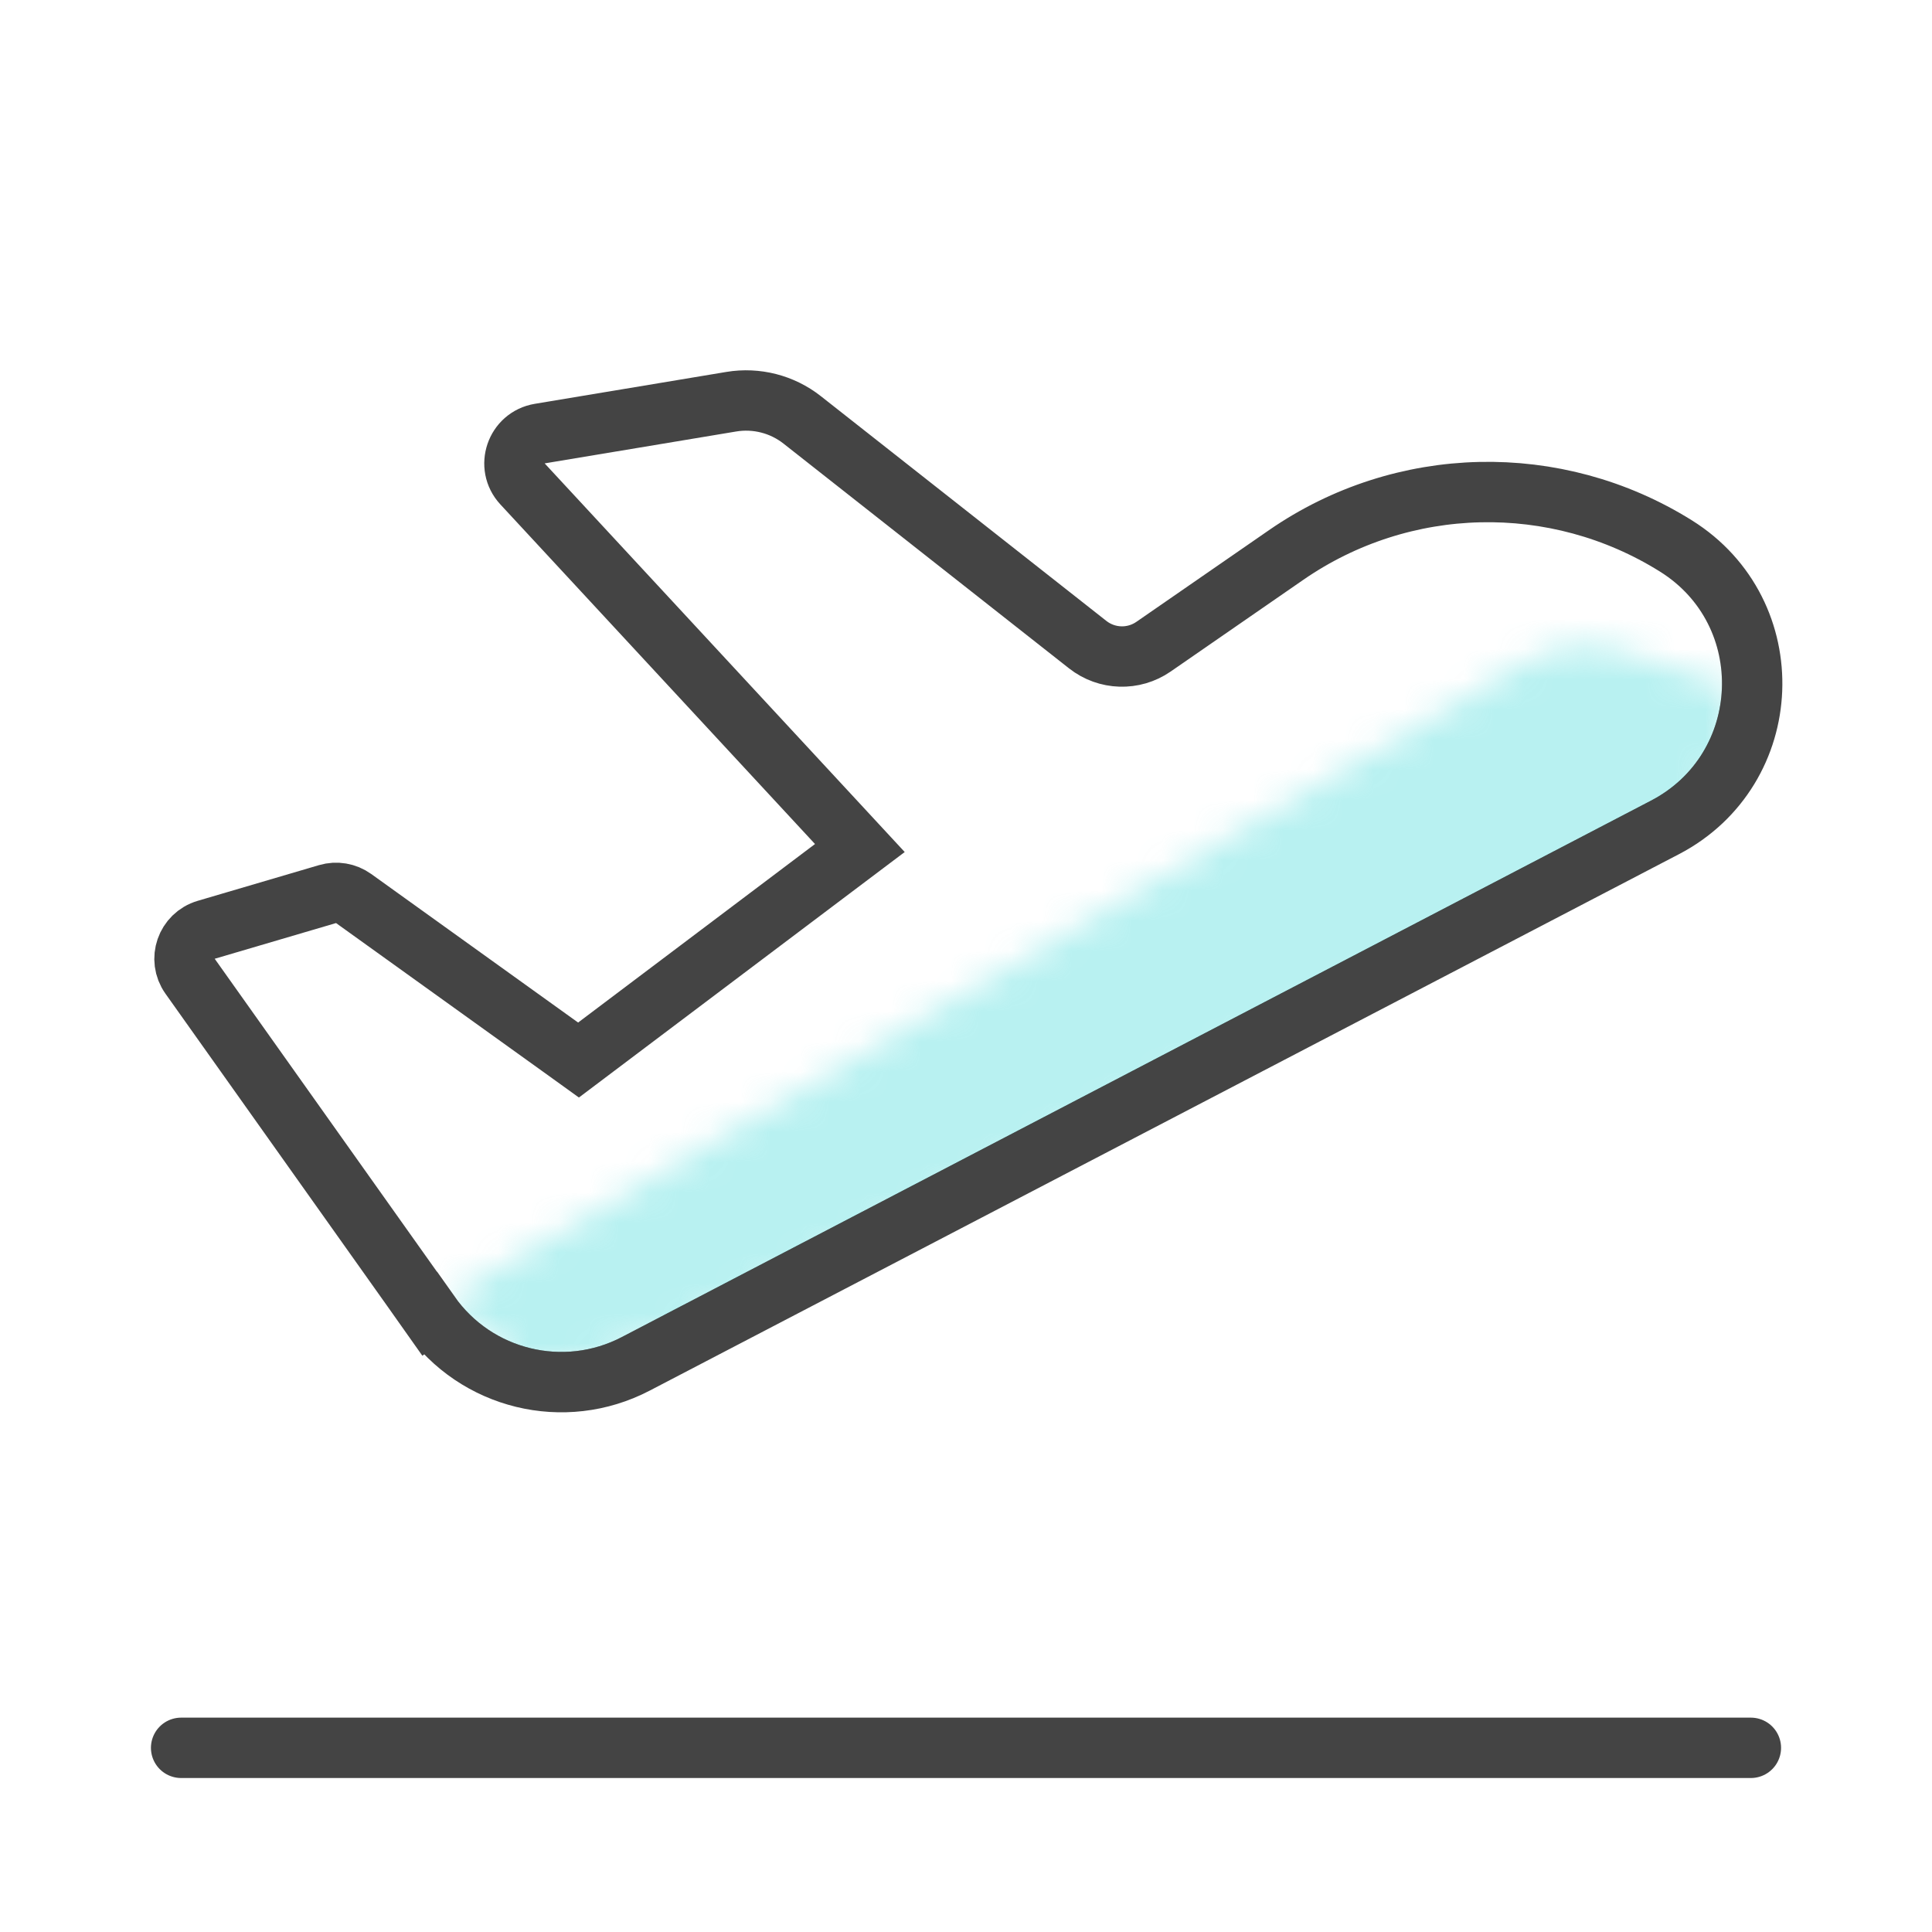
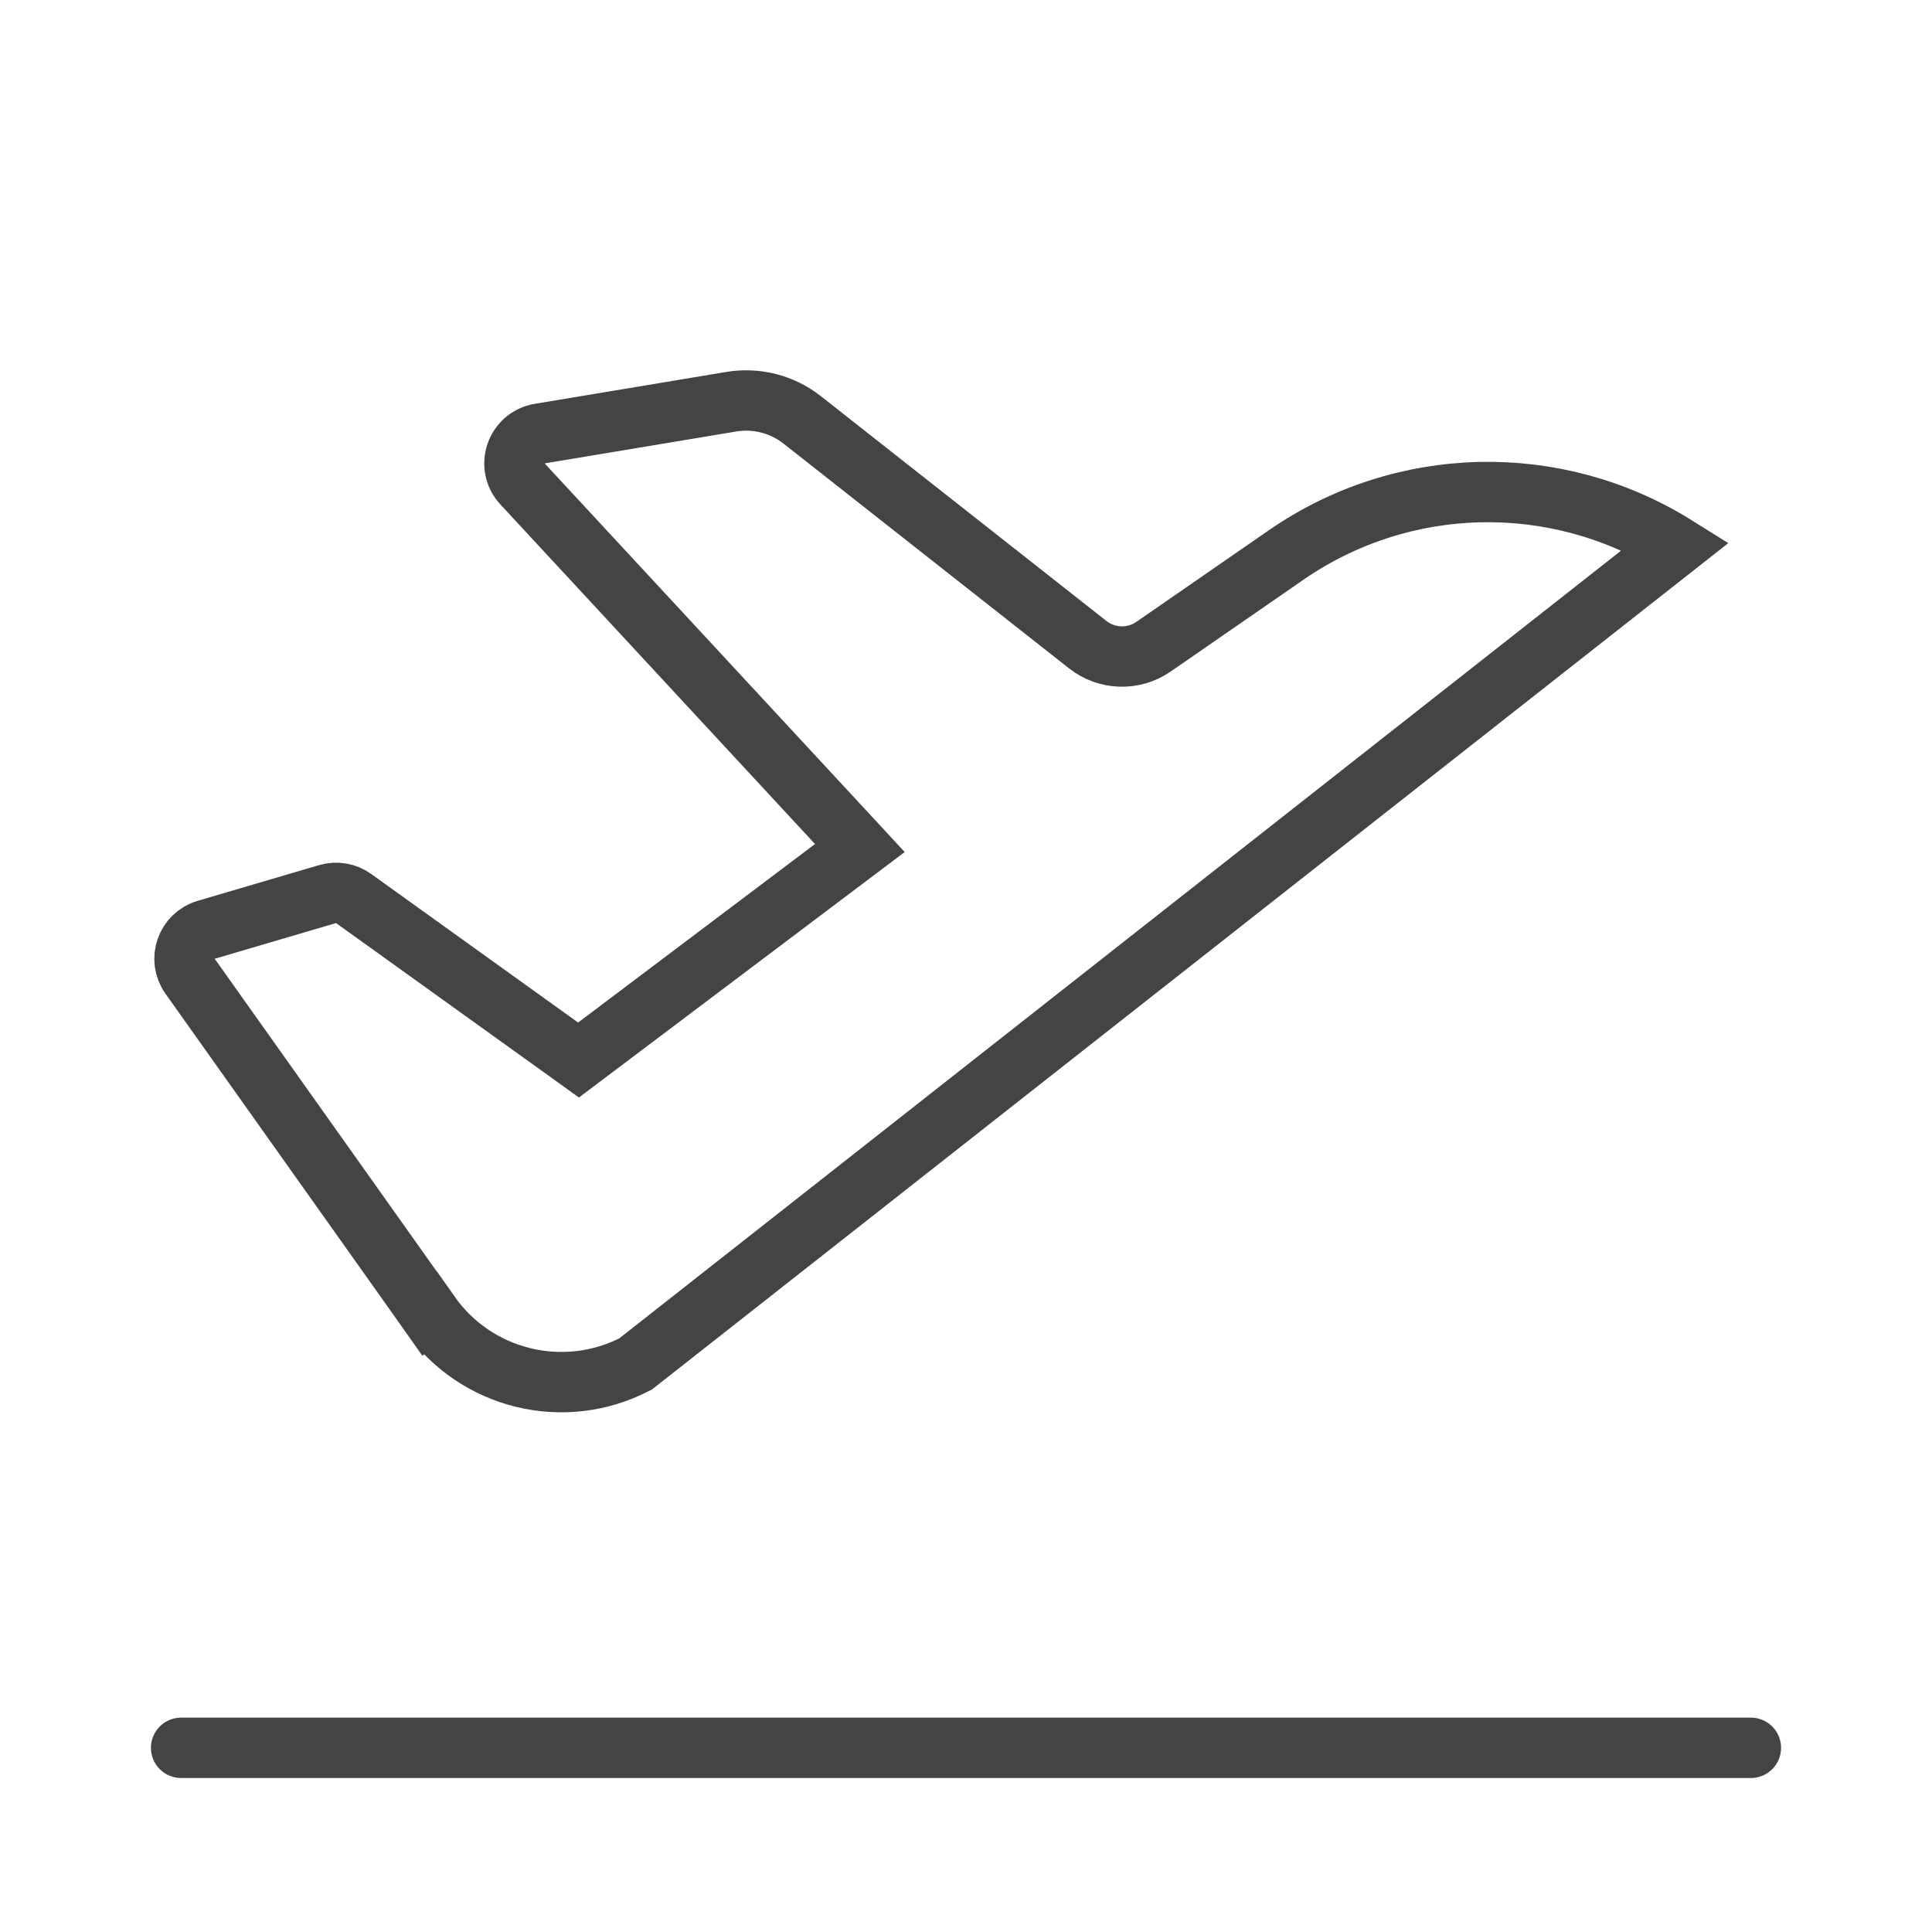
<svg xmlns="http://www.w3.org/2000/svg" width="64" height="64" viewBox="0 0 64 64" fill="none">
  <path d="M6 57.899H58" stroke="#444444" stroke-width="2" stroke-linecap="round" stroke-linejoin="round" />
-   <path d="M27.6 28.758L28.484 28.092L27.732 27.28L17.309 16.03C16.768 15.446 17.093 14.495 17.878 14.364L24.225 13.307C25.057 13.169 25.91 13.387 26.573 13.909L36.032 21.355C36.665 21.853 37.548 21.881 38.211 21.423L42.605 18.385C46.463 15.717 51.538 15.599 55.516 18.085C59.042 20.289 58.839 25.49 55.151 27.411L21.057 45.181C18.687 46.416 15.77 45.705 14.234 43.517L13.416 44.092L14.231 43.513L6.297 32.339C5.899 31.779 6.171 30.995 6.83 30.801L10.85 29.618C11.145 29.531 11.465 29.585 11.715 29.765L18.567 34.685L19.164 35.115L19.752 34.672L27.6 28.758Z" stroke="#444444" stroke-width="2" />
+   <path d="M27.6 28.758L28.484 28.092L27.732 27.28L17.309 16.03C16.768 15.446 17.093 14.495 17.878 14.364L24.225 13.307C25.057 13.169 25.91 13.387 26.573 13.909L36.032 21.355C36.665 21.853 37.548 21.881 38.211 21.423L42.605 18.385C46.463 15.717 51.538 15.599 55.516 18.085L21.057 45.181C18.687 46.416 15.77 45.705 14.234 43.517L13.416 44.092L14.231 43.513L6.297 32.339C5.899 31.779 6.171 30.995 6.83 30.801L10.85 29.618C11.145 29.531 11.465 29.585 11.715 29.765L18.567 34.685L19.164 35.115L19.752 34.672L27.6 28.758Z" stroke="#444444" stroke-width="2" />
  <mask id="mask0_9751_87661" style="mask-type:alpha" maskUnits="userSpaceOnUse" x="14" y="21" width="44" height="25">
-     <path d="M14.709 43.069L50.514 21.939C51.51 21.35 52.713 21.223 53.812 21.589L57.597 22.851L56.372 27.14L22.061 44.295L17.772 45.52L14.709 43.069Z" fill="#AEE9E9" />
-   </mask>
+     </mask>
  <g mask="url(#mask0_9751_87661)">
-     <path d="M27.6 28.758L28.484 28.092L27.731 27.28L17.308 16.03C16.767 15.446 17.093 14.495 17.878 14.364L24.224 13.307C25.057 13.169 25.909 13.387 26.573 13.909L36.032 21.355C36.664 21.853 37.548 21.881 38.21 21.423L42.604 18.385C46.462 15.717 51.538 15.599 55.515 18.085C59.041 20.289 58.838 25.49 55.151 27.411L21.057 45.181C18.687 46.416 15.769 45.705 14.234 43.517L13.415 44.092L14.231 43.513L6.296 32.339C5.899 31.779 6.171 30.995 6.829 30.801L10.849 29.618C11.145 29.531 11.464 29.585 11.715 29.765L18.566 34.685L19.164 35.115L19.752 34.672L27.6 28.758Z" fill="#4EDDDD" fill-opacity="0.4" stroke="#444444" stroke-width="2" />
-   </g>
+     </g>
</svg>